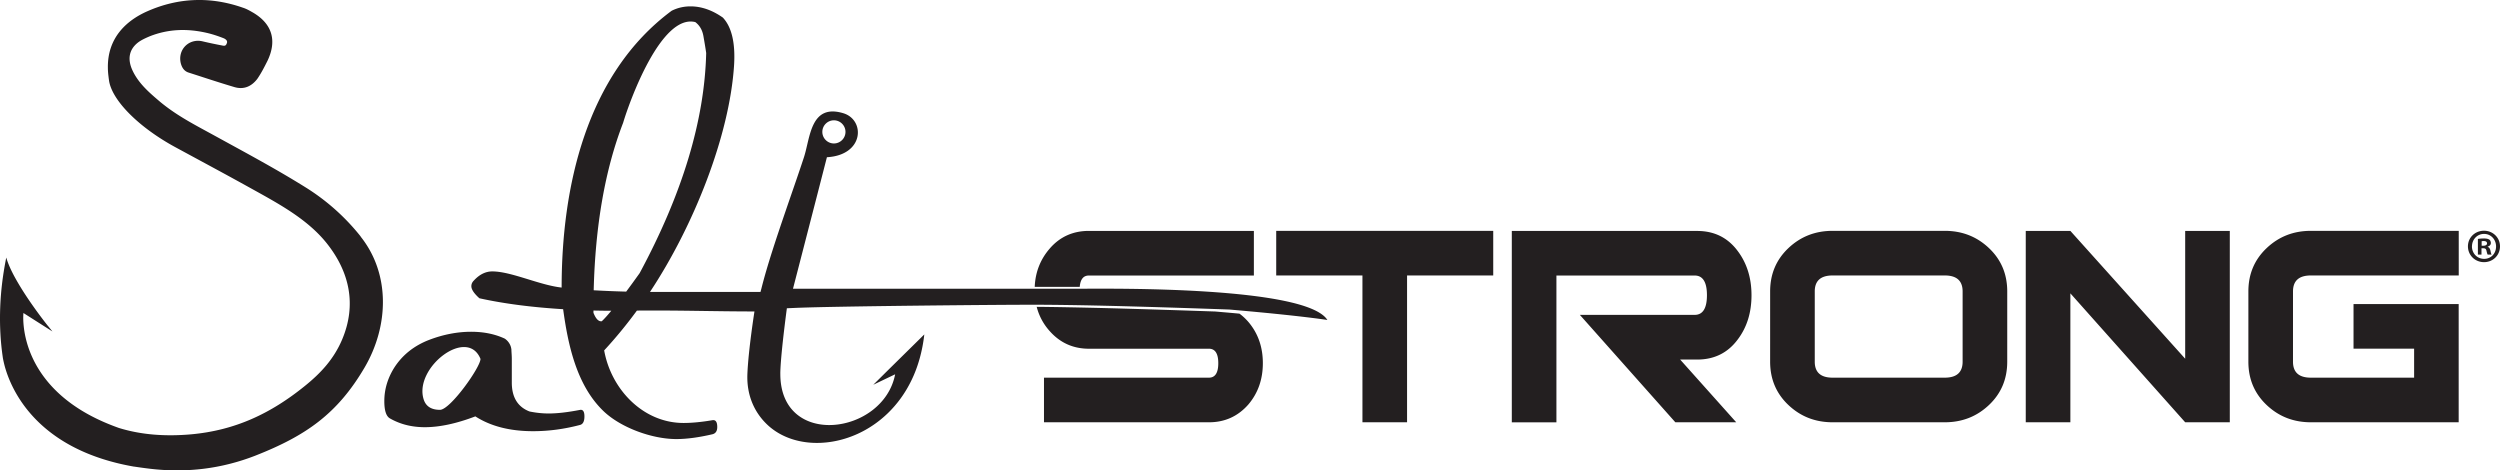
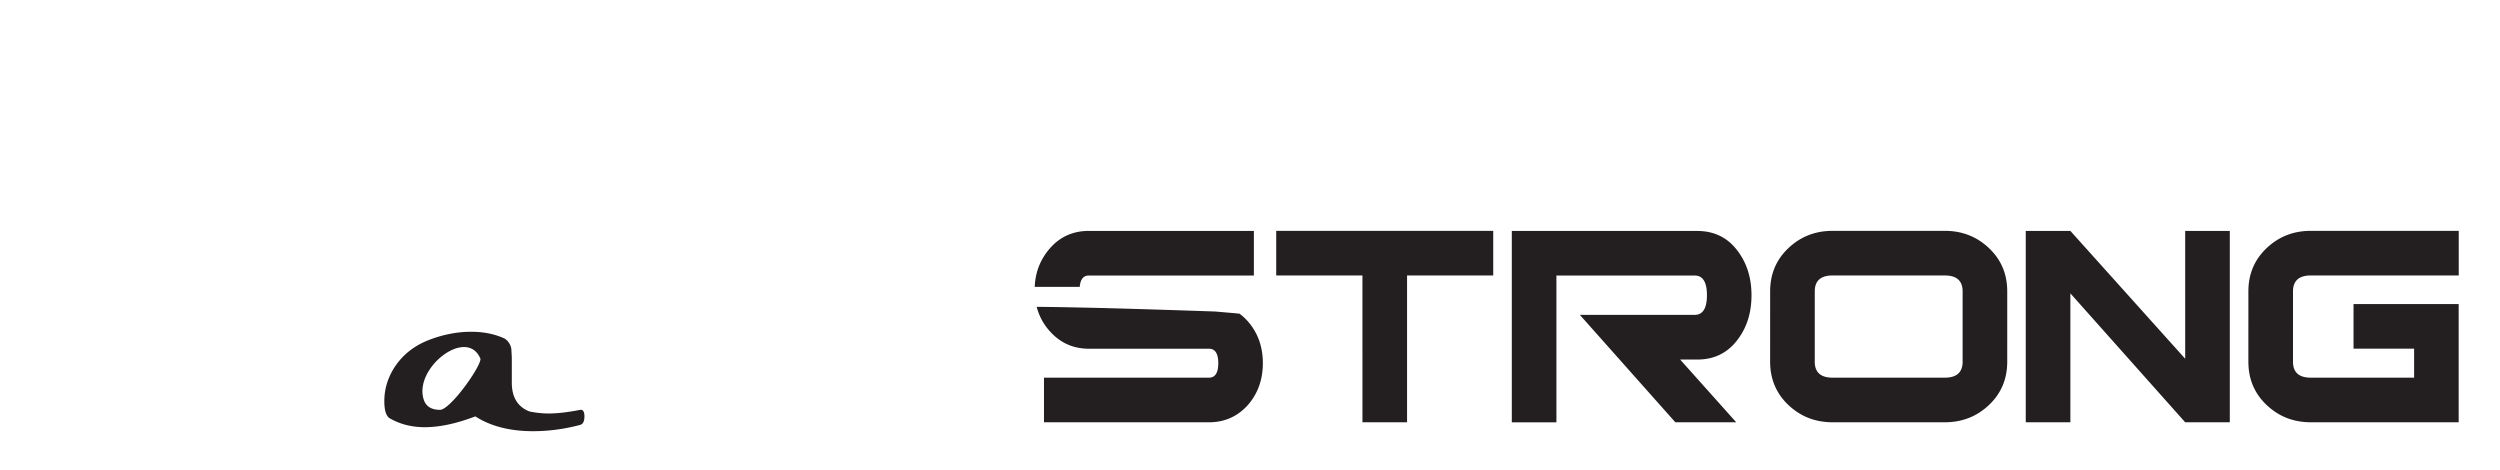
<svg xmlns="http://www.w3.org/2000/svg" id="Layer_1" data-name="Layer 1" version="1.1" viewBox="0 0 432 81.27">
  <defs>
    <style>.cls-1{fill:#231f20;stroke-width:0}</style>
  </defs>
  <path class="cls-1" d="M83.03 62.02c-2.28-5.6-11.48 1.47-9.84 6.93.37 1.25 1.32 1.87 2.84 1.87 1.77 0 7-7.36 7-8.8Zm5.34-1.52c.02.46.07.97.07 1.52v4.09c0 2.54 1.02 4.2 3.05 4.99 1.11.23 2.22.35 3.33.35 1.48 0 3.28-.21 5.41-.62.51-.09.76.29.76 1.13s-.25 1.34-.76 1.47c-2.73.72-5.43 1.08-8.11 1.08-4.02 0-7.35-.86-9.98-2.56-3.28 1.25-6.19 1.87-8.73 1.87-2.26 0-4.27-.51-6.03-1.52-.65-.37-.97-1.36-.97-2.98 0-1.99.55-3.88 1.65-5.68 1.42-2.26 3.47-3.9 6.13-4.92 2.42-.92 4.84-1.39 7.23-1.39 2.16 0 4.09.39 5.79 1.18 0 0 1.09.64 1.17 2.01ZM218.22 62.76c0 2.78-.83 5.16-2.5 7.13-1.8 2.05-4.07 3.08-6.81 3.08H180.4v-7.71h28.51c1.07 0 1.61-.84 1.61-2.5s-.54-2.5-1.61-2.5h-20.74c-2.74 0-5.01-1.03-6.81-3.08a9.894 9.894 0 0 1-2.22-4.16c3.55.03 7.11.11 10.66.19 6.74.17 13.47.39 20.21.62 1.39.12 2.78.24 4.17.37.55.4 1.06.88 1.54 1.43 1.67 1.97 2.5 4.34 2.5 7.13Zm-39.42-13.2c.11-2.55.98-4.76 2.62-6.64 1.75-2.01 4-3.02 6.74-3.02h28.51v7.71h-28.51c-.95 0-1.47.65-1.58 1.96h-7.78Zm79.24-1.96h-14.9v25.37h-7.71V47.6h-14.9v-7.71h37.5v7.71Zm41.99 25.37H289.5L273 54.41h19.84c1.41 0 2.12-1.14 2.12-3.4s-.71-3.4-2.12-3.4h-23.89v25.37h-7.71V39.91h32.04c2.95 0 5.29 1.16 7 3.47 1.58 2.1 2.38 4.65 2.38 7.64s-.79 5.54-2.38 7.64c-1.71 2.31-4.05 3.47-7 3.47h-2.95l9.7 10.85Zm46.82-10.47c0 3-1.05 5.49-3.15 7.48-2.1 1.99-4.64 2.99-7.64 2.99h-19.39c-3 0-5.54-1-7.64-2.99-2.1-1.99-3.15-4.48-3.15-7.48V50.36c0-3 1.05-5.49 3.15-7.48 2.1-1.99 4.64-2.99 7.64-2.99h19.39c3 0 5.54 1 7.64 2.99 2.1 1.99 3.15 4.48 3.15 7.48V62.5Zm-7.71 0V50.36c0-1.84-1.03-2.76-3.08-2.76h-19.39c-2.05 0-3.08.92-3.08 2.76V62.5c0 1.84 1.03 2.76 3.08 2.76h19.39c2.05 0 3.08-.92 3.08-2.76Zm46.17 10.47h-7.71l-19.84-22.28v22.28h-7.71V39.9h7.71l19.84 22.09V39.9h7.71v33.07Zm39.56 0h-25.56c-3 0-5.54-1-7.64-2.99-2.1-1.99-3.15-4.48-3.15-7.48V50.36c0-3 1.05-5.49 3.15-7.48s4.64-2.99 7.64-2.99h25.56v7.71h-25.56c-2.05 0-3.08.92-3.08 2.76V62.5c0 1.84 1.03 2.76 3.08 2.76h17.85v-5.01h-10.47v-7.71h18.17v20.42Z" />
-   <path class="cls-1" d="M187.47 49.89h-50.44l3.3-12.78.94-3.64.48-1.87 1.14-4.43c6.47-.37 6.64-6.47 2.82-7.61-5.69-1.7-5.69 4.28-6.79 7.62-.48 1.46-1.03 3.08-1.62 4.79-.48 1.4-.99 2.86-1.49 4.33-1.63 4.76-3.28 9.71-4.23 13.52-.05.2-.12.43-.16.62h-19.1c7.52-11.34 13.76-26.98 14.53-39.22.23-3.83-.42-6.56-1.94-8.18-1.84-1.29-3.71-1.94-5.59-1.94-1.16 0-2.24.25-3.26.76-14.86 11.02-19.01 30.68-19.01 47.83-3.84-.42-8.7-2.79-11.99-2.79-1.15 0-2.22.53-3.19 1.59-.28.28-.42.6-.42.97 0 .55.46 1.25 1.39 2.08 4.25.94 9.08 1.56 14.47 1.89.84 6.15 2.31 13.08 6.91 17.55 3.01 2.92 8.46 4.89 12.65 4.89 1.8 0 3.88-.28 6.24-.83.55-.14.83-.55.83-1.25 0-.88-.28-1.27-.83-1.18-1.89.32-3.56.48-4.99.48-6.99 0-12.52-5.81-13.72-12.54 2-2.16 3.88-4.46 5.66-6.88 7.1-.07 13.52.15 20.31.15 0 0-1.05 6.62-1.22 10.79-.16 3.82 1.31 6.74 3.39 8.73 3.77 3.61 10.06 4.18 15.66 1.63 3.7-1.69 7.1-4.74 9.27-9.19.59-1.2 1.08-2.5 1.47-3.91.35-1.28.62-2.64.78-4.08l-6.67 6.57-.3.3-1.85 1.83 3.78-1.81c-2.01 10.46-19.84 12.89-19.84-.06 0 0-.09-2.11 1.13-11.35l1.61-.07c6.78-.28 33.79-.54 40.99-.54 2.18 0 4.79.03 7.84.08 6.63.12 15.32.37 26.05.75 7.48.65 13.12 1.25 16.91 1.8-3.7-5.85-37.61-5.39-41.92-5.4Zm-43.37-29.1c1.1 0 2 .9 2 2s-.9 2-2 2-2-.9-2-2 .9-2 2-2Zm-40.09 34.72c-.56.09-1.04-.39-1.46-1.46v-.39c1.01.02 2.04.04 3.08.04-.68.83-1.23 1.43-1.63 1.8Zm4.18-5.12c-1.96-.05-3.83-.13-5.6-.23.28-11.25 1.98-20.91 5.09-28.95 1.14-3.83 6.59-18.86 12.47-17.39.74.56 1.2 1.34 1.39 2.36.18 1.02.35 2.01.49 2.98-.28 11.64-4.11 24.32-11.5 38.04-.85 1.19-1.62 2.25-2.33 3.2ZM62.33 40.87a37.363 37.363 0 0 0-9.52-8.49c-5.08-3.17-10.16-5.88-15.75-8.95-3.26-1.79-6.36-3.35-9.29-5.75-1.9-1.61-3.81-3.22-4.88-5.52-.88-1.9-.62-3.6.98-4.83.55-.42 1.33-.77 2.01-1.06 3.22-1.27 6.46-1.36 9.8-.6.97.22 2.02.56 3.07.98l.12.08s.48.24.35.67c-.13.41-.29.56-.68.49-1.21-.23-2.38-.47-3.55-.75-2.34-.54-4.3 1.42-3.76 3.76.2.78.59 1.42 1.42 1.66 2.59.83 5.22 1.71 7.86 2.49 1.66.49 2.98-.15 3.95-1.42.68-.98 1.22-2.05 1.76-3.12 1.66-3.47.83-6.35-2.44-8.3-.59-.34-1.17-.68-1.81-.88-5.56-1.95-11.08-1.76-16.45.59-3.89 1.7-6.96 4.79-6.88 9.8 0 .46.04.94.1 1.43.03.28.07.56.11.85.57 3.43 5.19 8.04 11.46 11.44 6.61 3.58 8.94 4.82 13.46 7.33s9.39 5.15 12.66 9.23c3.96 4.95 5.24 10.65 2.68 16.69-1.44 3.39-3.71 5.81-6.44 8.01-5.91 4.78-12.05 7.66-19.62 8.35-4.4.39-8.6.11-12.51-1.1-1.97-.7-3.71-1.48-5.24-2.32-4.92-2.7-7.7-5.99-9.28-8.99-1.3-2.48-1.77-4.75-1.93-6.33-.14-1.37-.04-2.22-.04-2.22l5.01 3.19-.74-.92s-.03-.03-.08-.09c-.51-.64-3.48-4.42-5.49-8.02-.75-1.33-1.36-2.64-1.67-3.75-.14.71-.38 1.96-.61 3.61-.44 3.24-.78 8.04-.03 13.36s.02.16.07.45c.06.33.16.82.33 1.45 1.19 4.25 5.73 14.36 22.3 17.26h.04c.94.14 1.88.27 2.82.38 6.25.73 12.3 0 18.16-2.29 8.69-3.42 14.13-7.2 18.82-15.18 4.24-7.22 4.47-16.21-.66-22.65ZM432 42.57c0 1.53-1.2 2.73-2.76 2.73s-2.78-1.2-2.78-2.73 1.23-2.7 2.78-2.7 2.76 1.2 2.76 2.7Zm-4.85 0c0 1.2.89 2.16 2.11 2.16s2.06-.95 2.06-2.14-.87-2.17-2.07-2.17-2.09.97-2.09 2.15Zm1.66 1.42h-.63v-2.7c.25-.05.59-.08 1.04-.08.51 0 .74.08.94.2.15.11.26.33.26.59 0 .3-.23.53-.56.62v.03c.26.1.41.3.49.66.08.41.13.58.2.68h-.68c-.08-.1-.13-.35-.21-.66-.05-.3-.21-.43-.56-.43h-.3v1.09Zm.02-1.53h.3c.35 0 .63-.12.63-.4 0-.25-.18-.41-.58-.41-.16 0-.28.02-.35.03v.77Z" />
</svg>